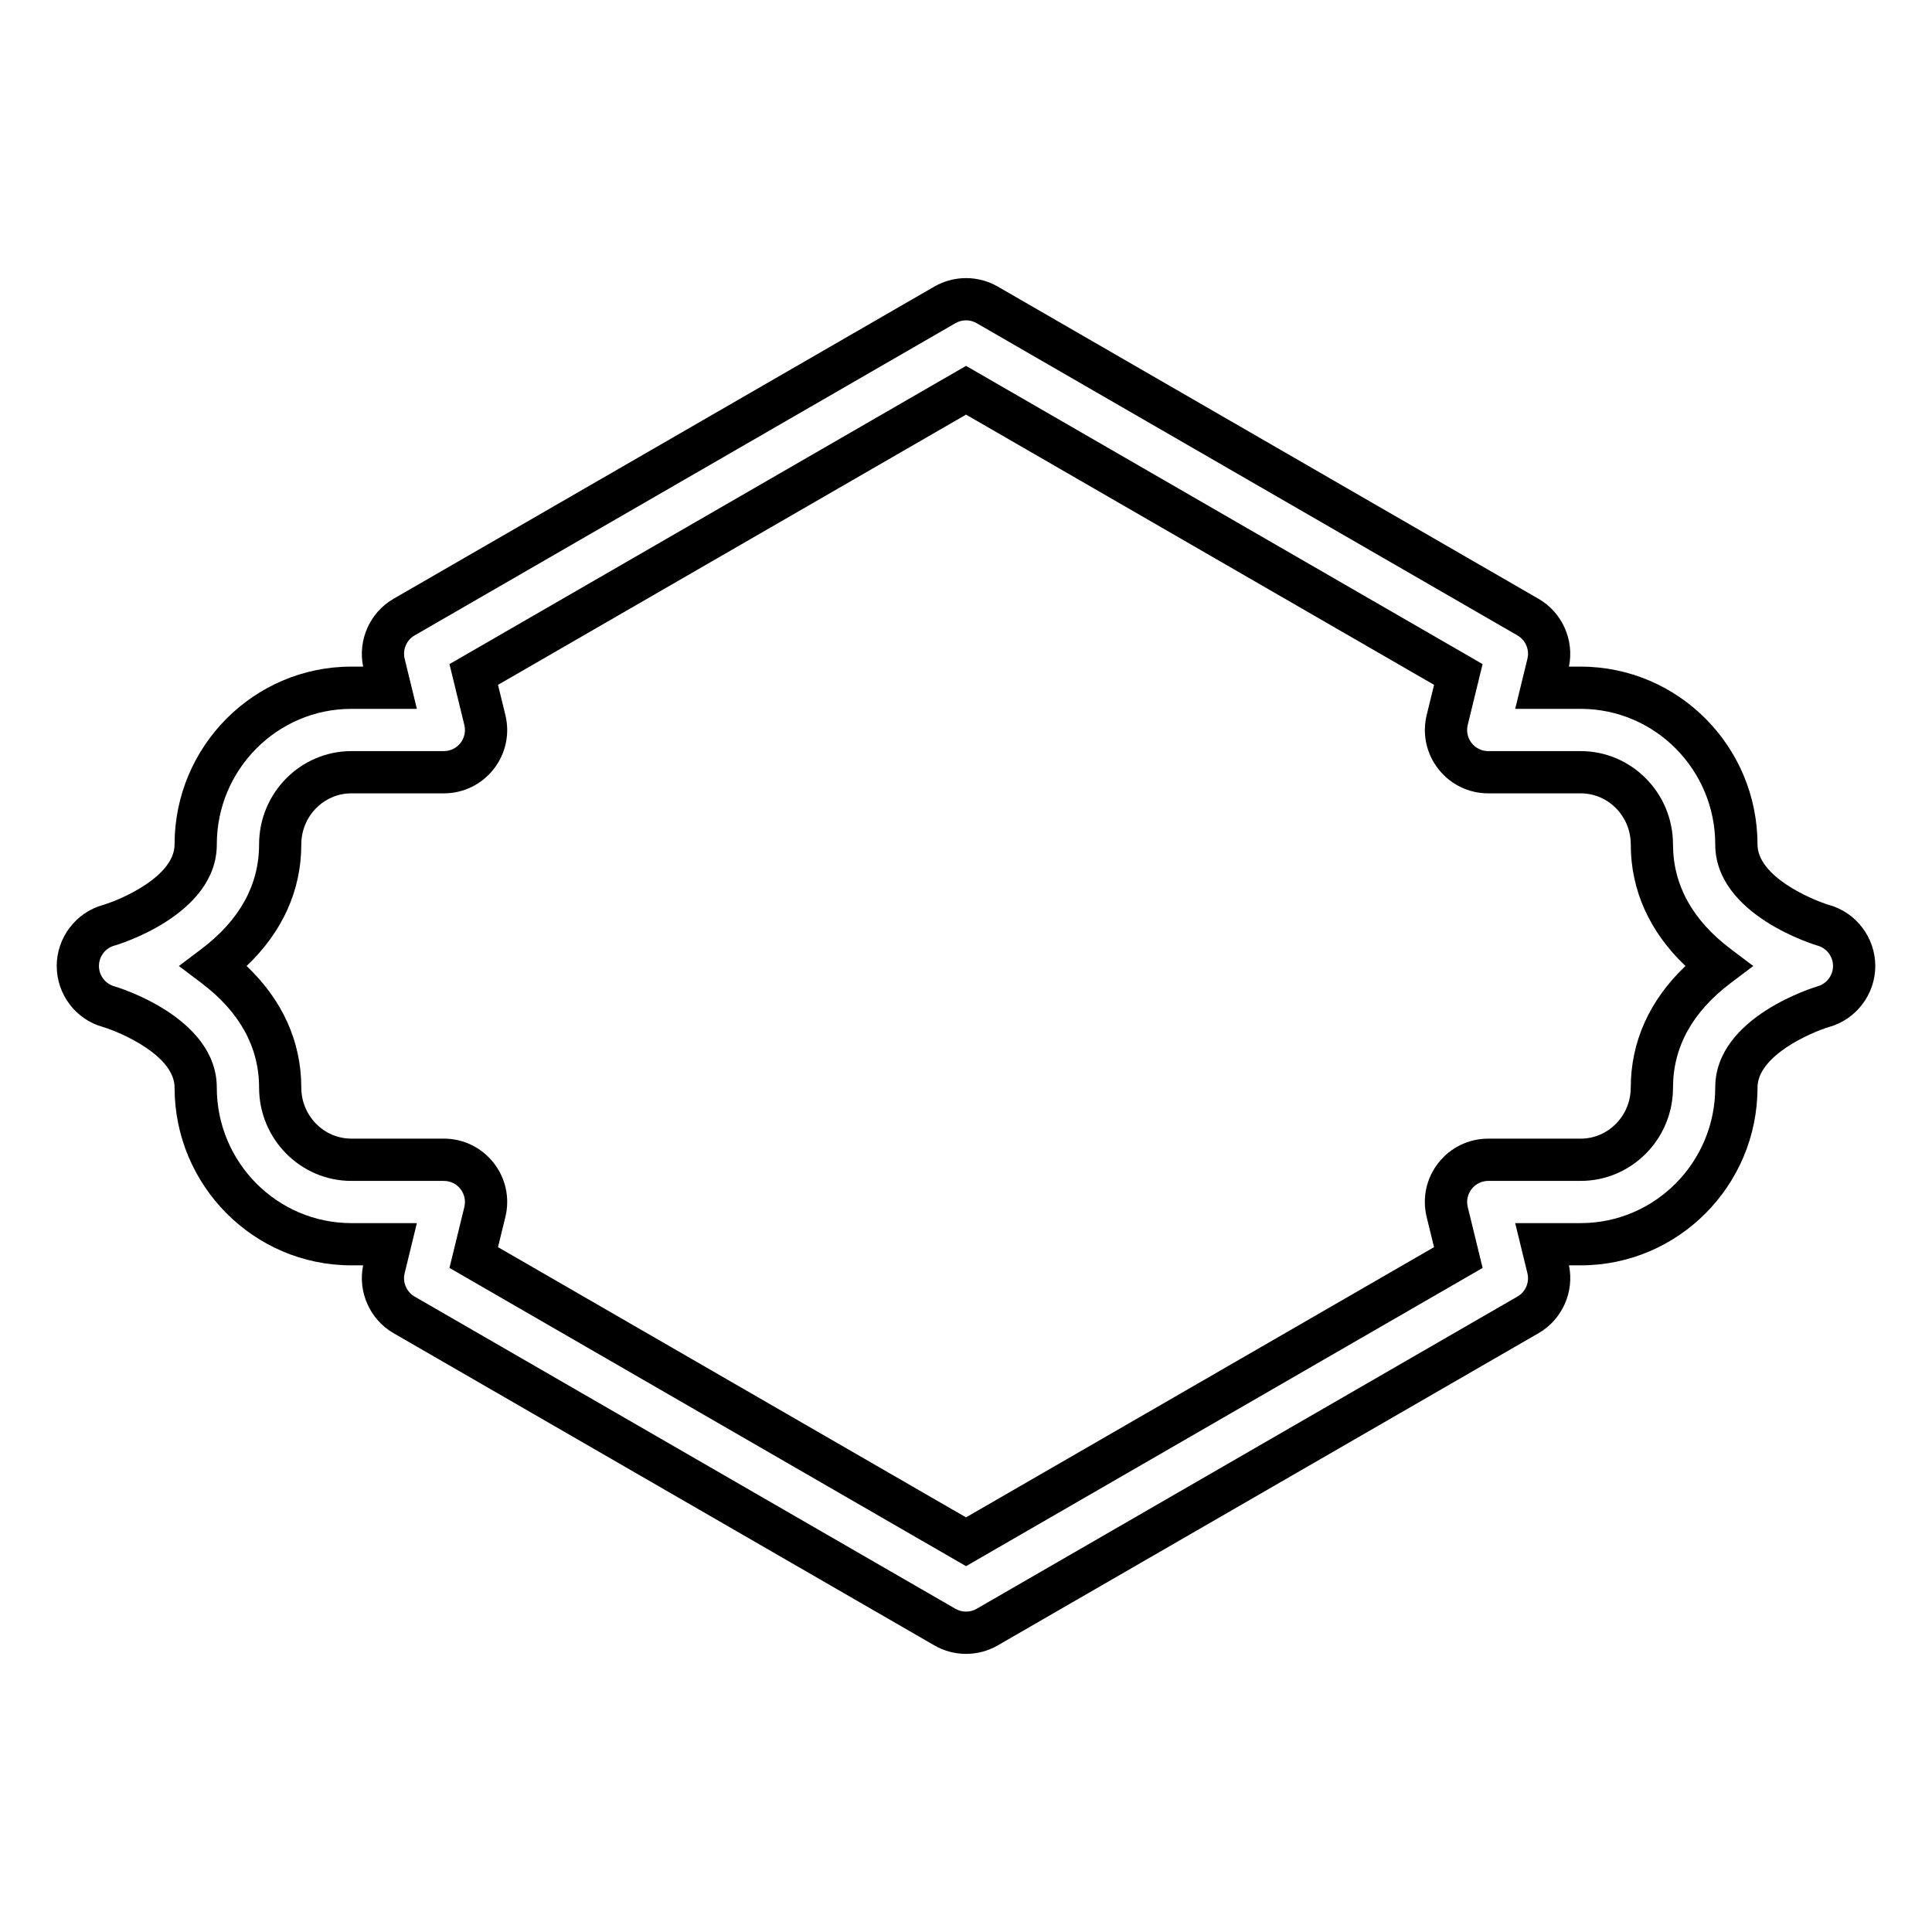
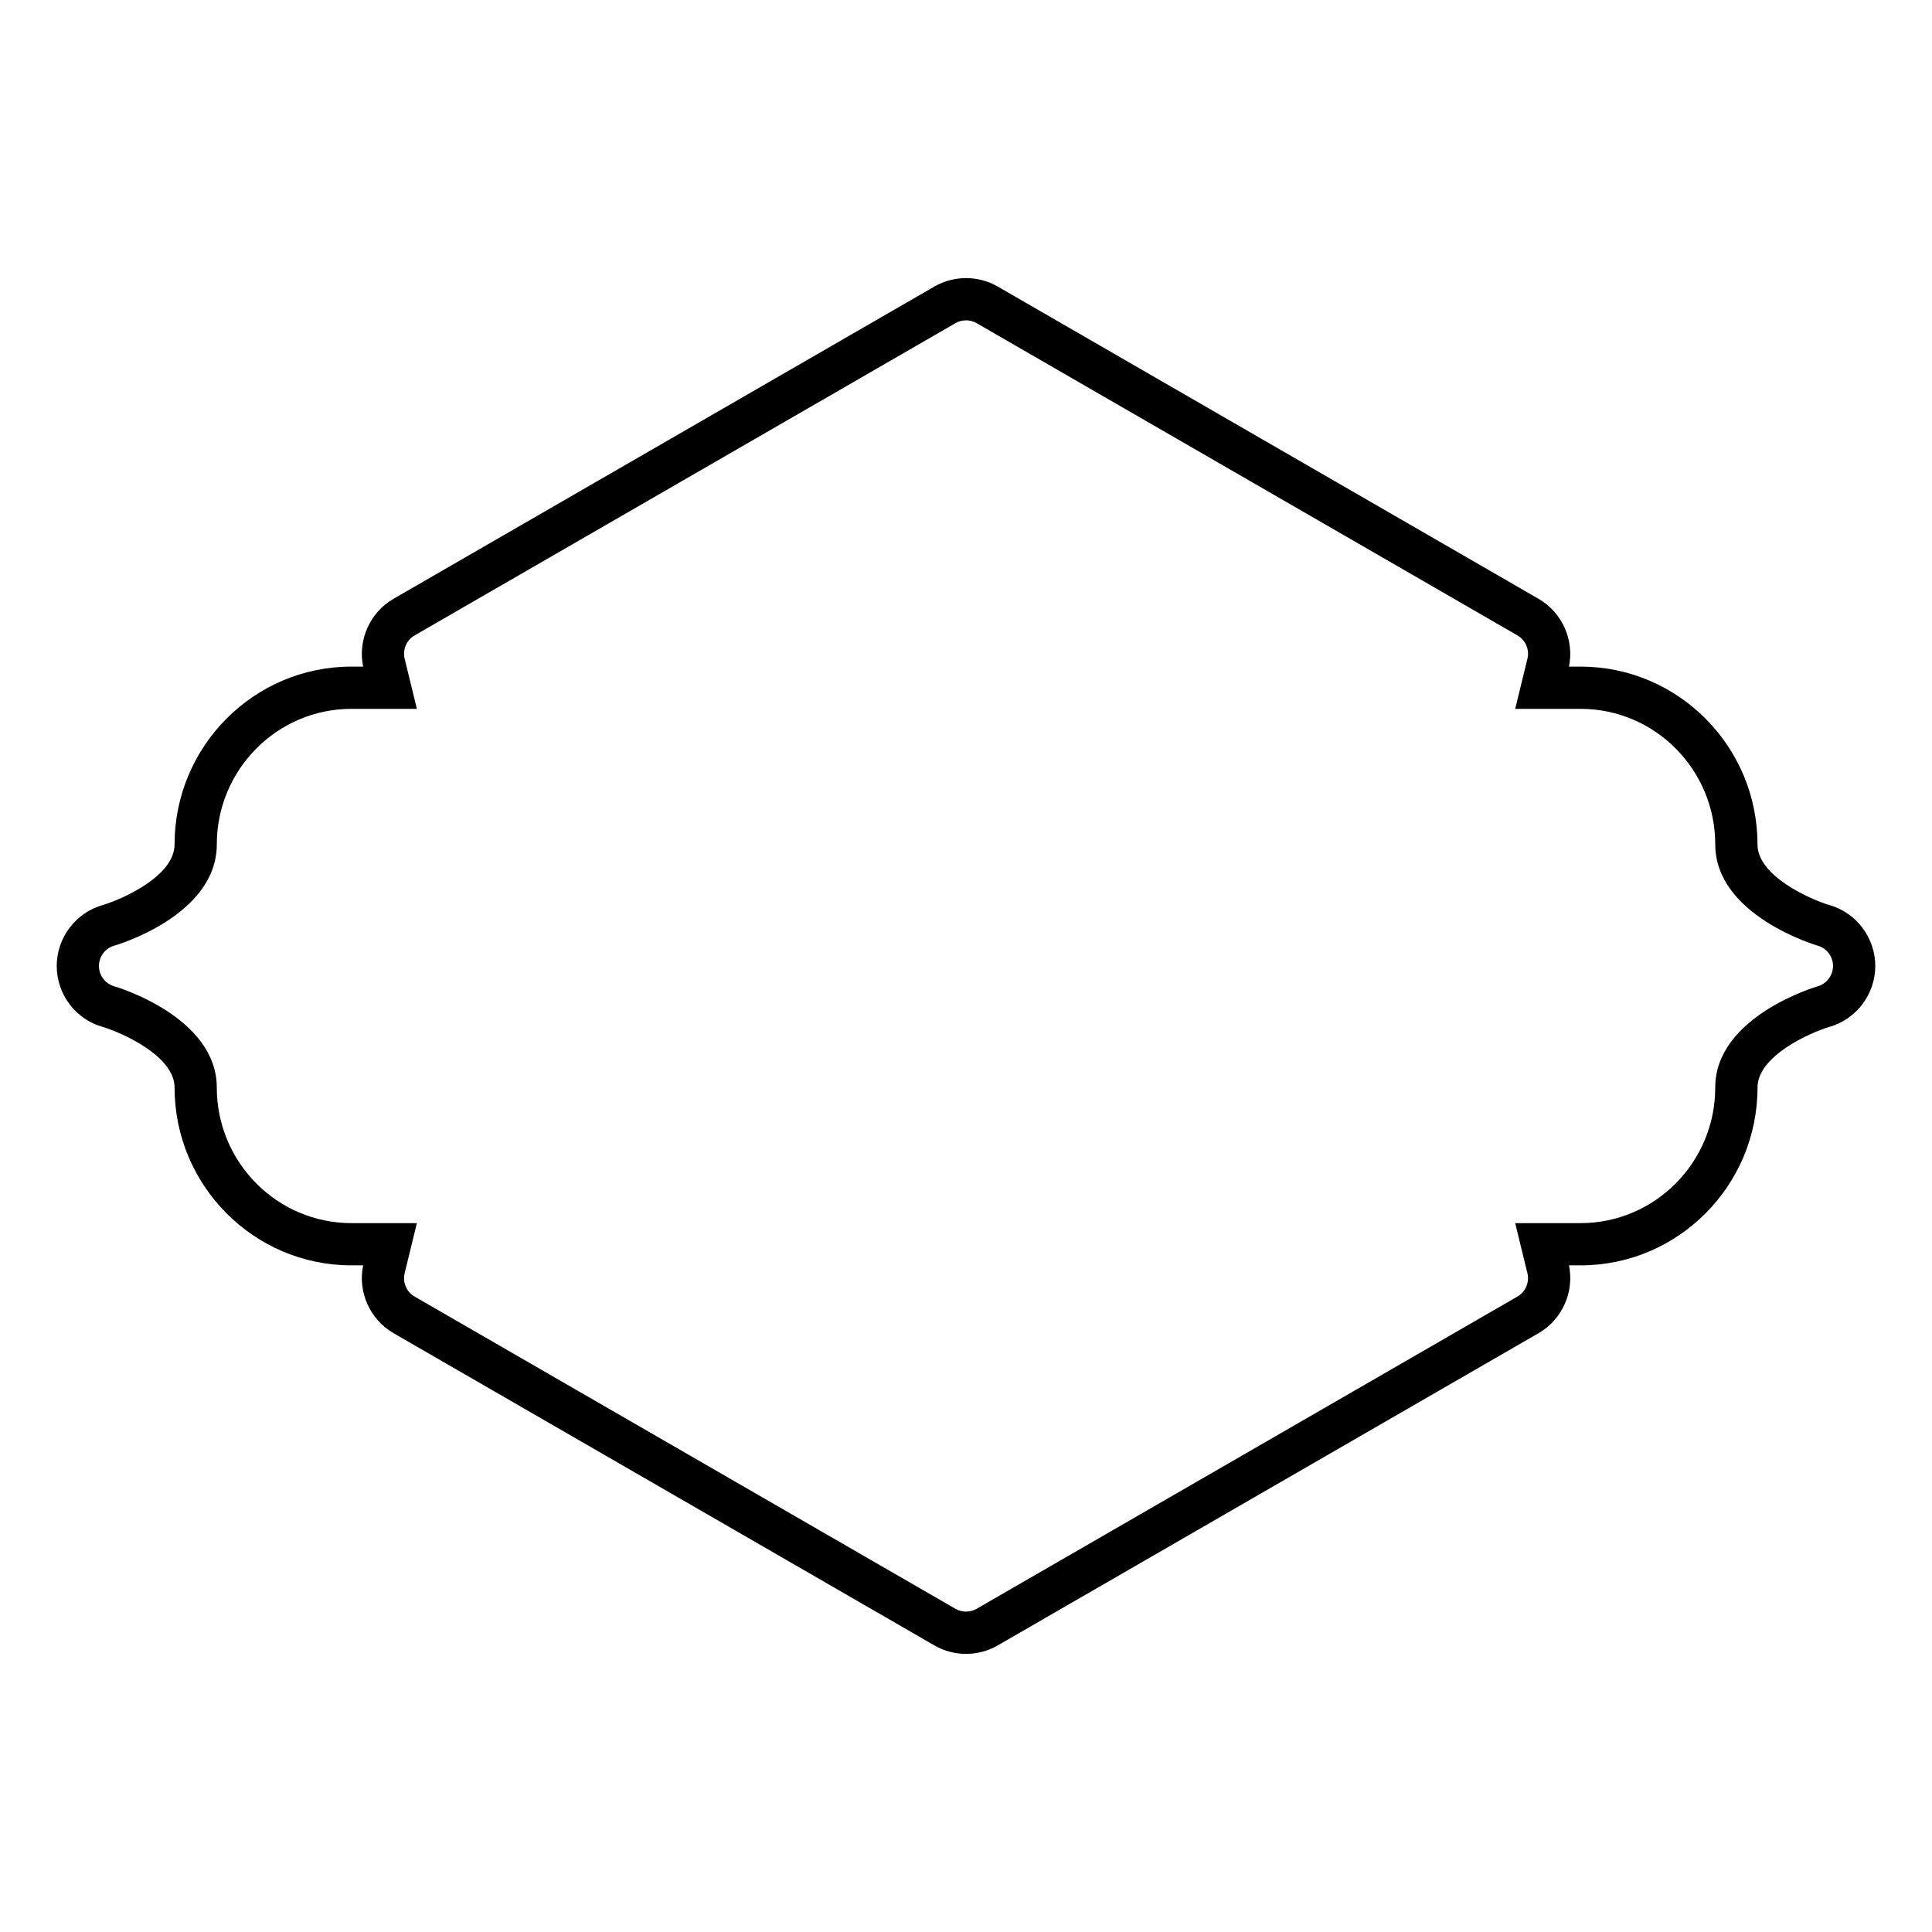
<svg xmlns="http://www.w3.org/2000/svg" fill="#000000" width="800px" height="800px" version="1.1" viewBox="144 144 512 512">
  <g>
    <path d="m628.8 383.85c-4.941-1.488-19.047-7.625-19.047-16.07 0-25.984-21.02-47.117-46.855-47.117h-3.109c1.461-7.031-1.793-14.352-8.047-17.965l-143.33-82.758c-5.184-2.984-11.609-2.984-16.793 0l-143.34 82.754c-6.254 3.613-9.5 10.934-8.043 17.965h-3.117c-25.836 0-46.855 21.133-46.855 47.117 0 8.469-14.055 14.578-18.898 16.027-7.258 2.004-12.332 8.66-12.332 16.195 0 7.539 5.074 14.195 12.223 16.152 4.93 1.496 19.008 7.652 19.008 16.066 0 25.984 21.02 47.117 46.855 47.117h3.117c-1.461 7.031 1.789 14.355 8.043 17.965l143.34 82.754c2.547 1.469 5.449 2.246 8.398 2.246 2.945 0 5.848-0.777 8.398-2.246l143.33-82.754c6.254-3.613 9.508-10.934 8.047-17.965h3.109c25.836 0 46.855-21.133 46.855-47.117 0-8.43 14.078-14.574 18.902-16.035 7.215-1.988 12.277-8.621 12.312-16.133 0.016-7.504-5.012-14.172-12.172-16.199zm-3.168 21.555c-0.273 0.082-27.078 7.953-27.078 26.812 0 19.805-15.996 35.922-35.66 35.922h-17.355l3.242 13.285c0.59 2.398-0.496 4.941-2.641 6.176l-143.33 82.754c-1.695 0.984-3.902 0.984-5.598 0l-143.34-82.754c-2.137-1.234-3.227-3.773-2.637-6.176l3.242-13.285h-17.363c-19.664 0-35.66-16.117-35.66-35.922 0-18.859-26.797-26.73-27.125-26.824-2.414-0.668-4.106-2.887-4.106-5.394s1.688-4.734 4.019-5.375c0.273-0.07 27.215-7.852 27.215-26.848 0-19.805 15.996-35.922 35.66-35.922h17.363l-3.242-13.285c-0.59-2.406 0.496-4.941 2.637-6.176l143.34-82.754c1.727-0.996 3.871-0.996 5.598 0l143.33 82.754c2.144 1.234 3.231 3.777 2.641 6.176l-3.242 13.285h17.355c19.664 0 35.66 16.117 35.66 35.922 0 18.859 26.84 26.742 27.125 26.824 2.418 0.684 4.102 2.914 4.09 5.41-0.016 2.508-1.699 4.723-4.144 5.394z" />
-     <path d="m587.36 367.78c0-13.633-10.973-24.727-24.465-24.727h-24.492c-1.734 0-3.336-0.781-4.402-2.137-1.07-1.359-1.449-3.109-1.039-4.789l3.941-16.133-136.89-79.035-136.9 79.035 3.941 16.133c0.41 1.684 0.031 3.426-1.027 4.777-1.07 1.367-2.676 2.148-4.406 2.148h-24.496c-13.492 0-24.465 11.094-24.465 24.727 0 10.742-5.16 20.078-15.328 27.75l-5.93 4.473 5.93 4.473c10.168 7.668 15.328 17.008 15.328 27.75 0 13.633 10.973 24.727 24.465 24.727h24.496c1.727 0 3.336 0.781 4.402 2.137 1.066 1.359 1.441 3.106 1.031 4.789l-3.941 16.133 136.9 79.039 136.9-79.039-3.941-16.133c-0.41-1.68-0.031-3.426 1.031-4.785 1.07-1.359 2.672-2.144 4.406-2.144h24.492c13.492 0 24.465-11.094 24.465-24.727 0-10.746 5.16-20.078 15.336-27.75l5.934-4.469-5.938-4.473c-10.172-7.672-15.332-17.004-15.332-27.75zm-11.195 64.441c0 7.461-5.953 13.531-13.27 13.531h-24.492c-5.188 0-10.004 2.34-13.215 6.422-3.203 4.082-4.336 9.316-3.106 14.355l1.953 7.977-124.03 71.613-124.03-71.613 1.953-7.977c1.23-5.039 0.098-10.273-3.106-14.367-3.215-4.074-8.023-6.414-13.207-6.414h-24.496c-7.312 0-13.27-6.066-13.27-13.531 0-12.156-4.984-23.184-14.496-32.219 9.512-9.035 14.496-20.062 14.496-32.219 0-7.461 5.953-13.531 13.27-13.531h24.496c5.184 0 9.992-2.34 13.215-6.422 3.199-4.082 4.328-9.316 3.098-14.355l-1.953-7.977 124.04-71.613 124.03 71.613-1.953 7.977c-1.23 5.039-0.098 10.273 3.109 14.359 3.203 4.078 8.02 6.418 13.207 6.418h24.492c7.312 0 13.27 6.066 13.27 13.531 0 12.156 4.984 23.184 14.496 32.219-9.512 9.039-14.496 20.066-14.496 32.223z" />
  </g>
</svg>